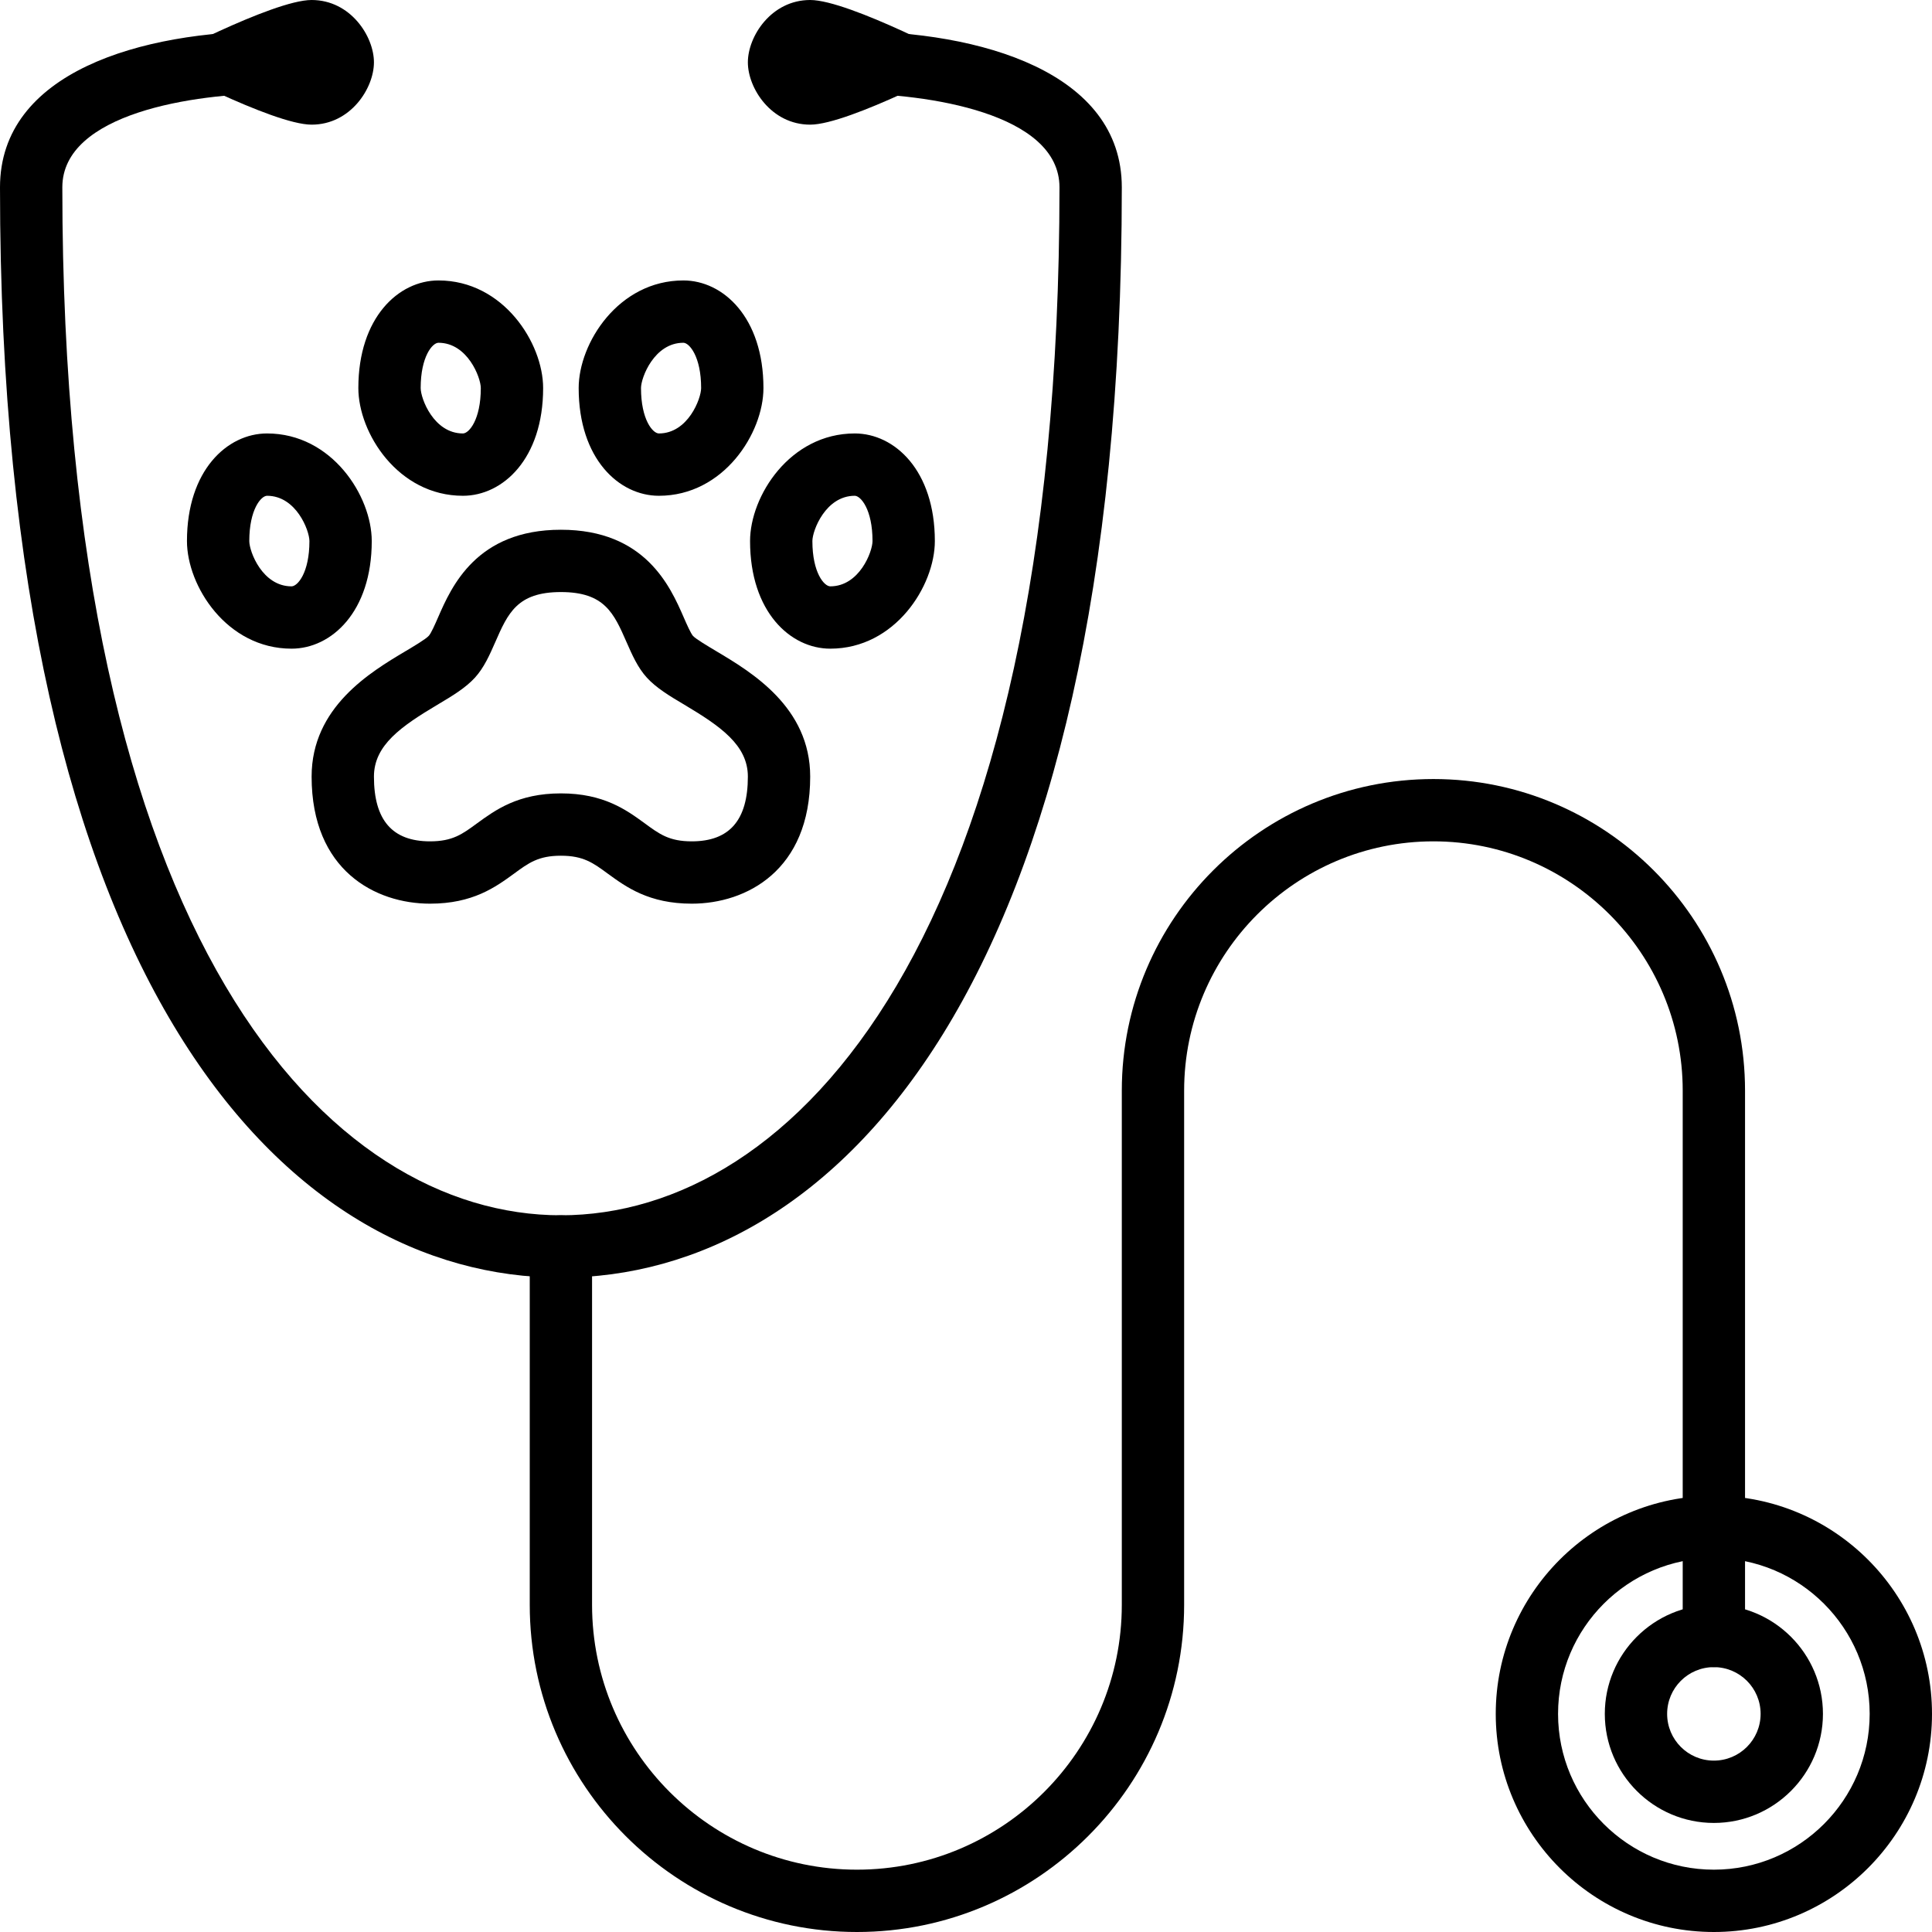
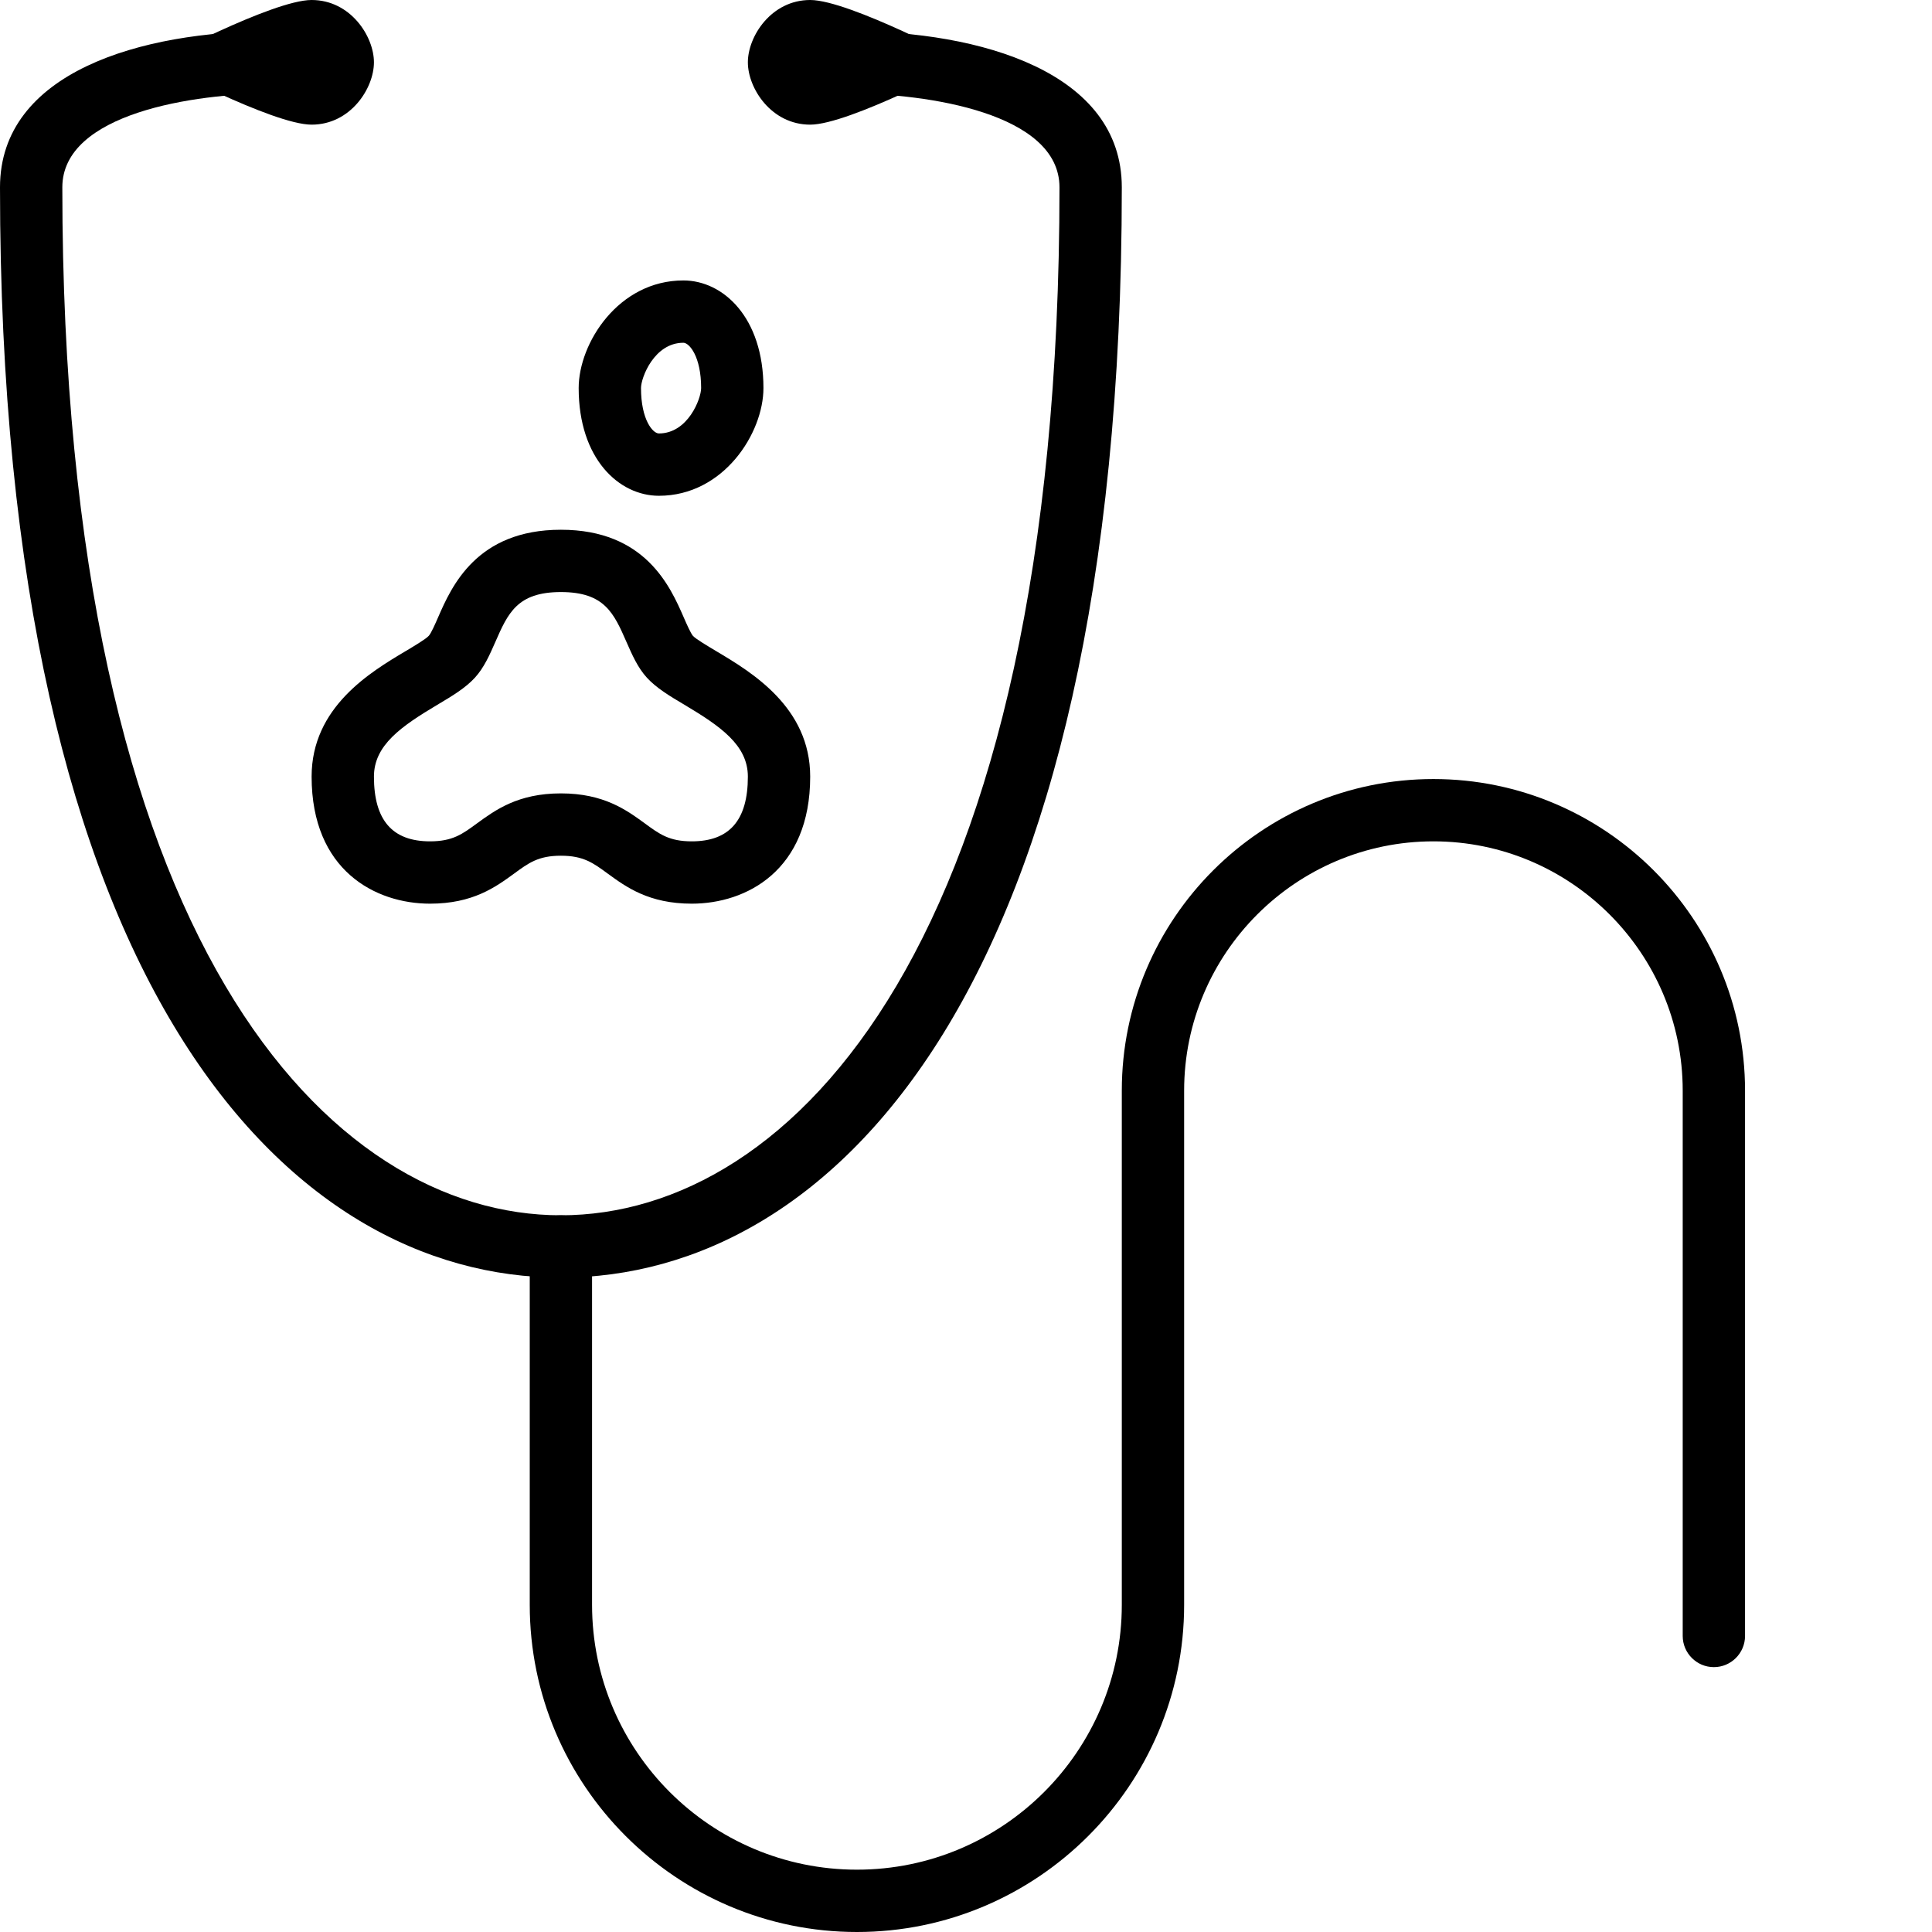
<svg xmlns="http://www.w3.org/2000/svg" width="500" zoomAndPan="magnify" viewBox="0 0 375 375" height="500" preserveAspectRatio="xMidYMid meet" version="1.2">
  <g id="53947e2f04">
    <path style=" stroke:none;fill-rule:nonzero;fill:#000000;fill-opacity:1;" d="M 166.332 375 C 131.316 375 102.824 346.508 102.824 311.492 L 102.824 241.934 C 102.824 238.605 105.539 235.887 108.871 235.887 C 112.203 235.887 114.918 238.605 114.918 241.934 L 114.918 311.492 C 114.918 339.844 137.98 362.902 166.332 362.902 C 194.684 362.902 217.742 339.844 217.742 311.492 L 217.742 211.695 C 217.742 178.332 244.863 151.211 278.227 151.211 C 311.586 151.211 338.711 178.332 338.711 211.695 L 338.711 317.539 C 338.711 320.871 335.992 323.59 332.66 323.59 C 329.328 323.59 326.613 320.871 326.613 317.539 L 326.613 211.695 C 326.613 185.02 304.898 163.305 278.227 163.305 C 251.551 163.305 229.84 185.02 229.84 211.695 L 229.84 311.492 C 229.84 346.508 201.344 375 166.332 375 " />
-     <path style=" stroke:none;fill-rule:nonzero;fill:#000000;fill-opacity:1;" d="M 332.66 323.59 C 327.652 323.59 323.59 327.652 323.59 332.66 C 323.59 337.672 327.652 341.734 332.66 341.734 C 337.672 341.734 341.734 337.672 341.734 332.66 C 341.734 327.652 337.672 323.59 332.66 323.59 Z M 332.66 353.832 C 320.988 353.832 311.492 344.332 311.492 332.66 C 311.492 320.988 320.988 311.492 332.66 311.492 C 344.332 311.492 353.832 320.988 353.832 332.66 C 353.832 344.332 344.332 353.832 332.66 353.832 " />
-     <path style=" stroke:none;fill-rule:nonzero;fill:#000000;fill-opacity:1;" d="M 332.66 302.418 C 315.98 302.418 302.418 315.98 302.418 332.66 C 302.418 349.34 315.98 362.902 332.66 362.902 C 349.34 362.902 362.902 349.34 362.902 332.66 C 362.902 315.98 349.34 302.418 332.66 302.418 Z M 332.66 375 C 309.316 375 290.324 356.004 290.324 332.66 C 290.324 309.316 309.316 290.324 332.66 290.324 C 356.004 290.324 375 309.316 375 332.66 C 375 356.004 356.004 375 332.66 375 " />
    <path style=" stroke:none;fill-rule:nonzero;fill:#000000;fill-opacity:1;" d="M 145.16 12.098 C 145.16 7.062 149.699 0 157.258 0 C 164.82 0 187.5 12.098 187.5 12.098 C 187.5 12.098 164.82 24.195 157.258 24.195 C 149.699 24.195 145.16 17.129 145.16 12.098 " />
    <path style=" stroke:none;fill-rule:nonzero;fill:#000000;fill-opacity:1;" d="M 72.582 12.098 C 72.582 7.062 68.043 0 60.484 0 C 52.922 0 30.242 12.098 30.242 12.098 C 30.242 12.098 52.922 24.195 60.484 24.195 C 68.043 24.195 72.582 17.129 72.582 12.098 " />
    <path style=" stroke:none;fill-rule:nonzero;fill:#000000;fill-opacity:1;" d="M 108.871 247.984 C 56.23 247.984 0 192.391 0 36.359 C 0 14.012 27.336 6.047 52.922 6.047 C 56.277 6.047 58.973 8.766 58.973 12.098 C 58.973 15.43 56.277 18.145 52.922 18.145 C 37.754 18.145 12.098 21.973 12.098 36.359 C 12.098 183.625 64.219 235.887 108.871 235.887 C 153.523 235.887 205.645 183.625 205.645 36.359 C 205.645 21.973 179.988 18.145 164.82 18.145 C 161.465 18.145 158.77 15.43 158.77 12.098 C 158.77 8.766 161.465 6.047 164.82 6.047 C 190.406 6.047 217.742 14.012 217.742 36.359 C 217.742 192.391 161.512 247.984 108.871 247.984 " />
    <path style=" stroke:none;fill-rule:nonzero;fill:#000000;fill-opacity:1;" d="M 108.871 153.996 C 117.211 153.996 121.605 157.234 125.148 159.809 C 128.008 161.914 129.898 163.305 134.27 163.305 C 141.594 163.305 145.16 159.195 145.16 150.738 C 145.16 144.617 139.82 140.957 132.852 136.797 C 129.898 135.051 127.371 133.512 125.574 131.551 C 123.777 129.59 122.691 127.086 121.629 124.676 C 119.148 119.008 117.352 114.918 108.871 114.918 C 100.391 114.918 98.594 119.008 96.113 124.676 C 95.051 127.086 93.961 129.59 92.168 131.551 C 90.371 133.512 87.844 135.051 84.891 136.797 C 77.922 140.957 72.582 144.617 72.582 150.738 C 72.582 159.195 76.148 163.305 83.473 163.305 C 87.844 163.305 89.734 161.914 92.594 159.809 C 96.137 157.234 100.531 153.996 108.871 153.996 Z M 134.27 175.402 C 125.953 175.402 121.535 172.168 117.992 169.59 C 115.133 167.488 113.242 166.094 108.871 166.094 C 104.5 166.094 102.609 167.488 99.75 169.59 C 96.207 172.168 91.789 175.402 83.473 175.402 C 72.863 175.402 60.484 168.953 60.484 150.738 C 60.484 137.27 71.871 130.465 78.699 126.402 C 80.355 125.41 82.645 124.062 83.234 123.402 C 83.684 122.906 84.465 121.133 85.031 119.832 C 87.629 113.879 92.473 102.824 108.871 102.824 C 125.27 102.824 130.109 113.879 132.711 119.832 C 133.277 121.133 134.059 122.906 134.504 123.426 C 135.098 124.062 137.387 125.41 139.043 126.402 C 145.871 130.465 157.258 137.27 157.258 150.738 C 157.258 168.953 144.879 175.402 134.27 175.402 " />
    <path style=" stroke:none;fill-rule:nonzero;fill:#000000;fill-opacity:1;" d="M 132.641 66.531 C 126.992 66.531 124.418 73.289 124.418 75.32 C 124.418 81.465 126.707 84.133 127.891 84.133 C 133.535 84.133 136.09 77.375 136.09 75.32 C 136.09 69.203 133.797 66.531 132.641 66.531 Z M 127.891 96.23 C 120.141 96.23 112.32 89.047 112.32 75.32 C 112.32 66.602 120.047 54.434 132.641 54.434 C 140.363 54.434 148.184 61.617 148.184 75.32 C 148.184 84.062 140.461 96.23 127.891 96.23 " />
-     <path style=" stroke:none;fill-rule:nonzero;fill:#000000;fill-opacity:1;" d="M 85.102 66.531 C 83.945 66.531 81.652 69.203 81.652 75.32 C 81.652 77.375 84.203 84.133 89.852 84.133 C 91.031 84.133 93.324 81.465 93.324 75.32 C 93.324 73.289 90.75 66.531 85.102 66.531 Z M 89.852 96.23 C 77.281 96.23 69.555 84.062 69.555 75.32 C 69.555 61.617 77.375 54.434 85.102 54.434 C 97.695 54.434 105.422 66.602 105.422 75.32 C 105.422 89.047 97.602 96.23 89.852 96.23 " />
-     <path style=" stroke:none;fill-rule:nonzero;fill:#000000;fill-opacity:1;" d="M 165.906 96.23 C 160.258 96.23 157.684 102.965 157.684 105.02 C 157.684 111.164 159.977 113.809 161.156 113.809 C 166.805 113.809 169.355 107.074 169.355 105.02 C 169.355 98.875 167.062 96.23 165.906 96.23 Z M 161.156 125.906 C 153.406 125.906 145.586 118.746 145.586 105.02 C 145.586 96.301 153.312 84.133 165.906 84.133 C 173.633 84.133 181.453 91.293 181.453 105.02 C 181.453 113.738 173.727 125.906 161.156 125.906 " />
-     <path style=" stroke:none;fill-rule:nonzero;fill:#000000;fill-opacity:1;" d="M 51.836 96.23 C 50.68 96.23 48.387 98.875 48.387 105.02 C 48.387 107.074 50.938 113.809 56.586 113.809 C 57.766 113.809 60.059 111.164 60.059 105.02 C 60.059 102.965 57.484 96.23 51.836 96.23 Z M 56.586 125.906 C 44.016 125.906 36.289 113.738 36.289 105.02 C 36.289 91.293 44.109 84.133 51.836 84.133 C 64.43 84.133 72.156 96.301 72.156 105.02 C 72.156 118.746 64.336 125.906 56.586 125.906 " />
  </g>
</svg>